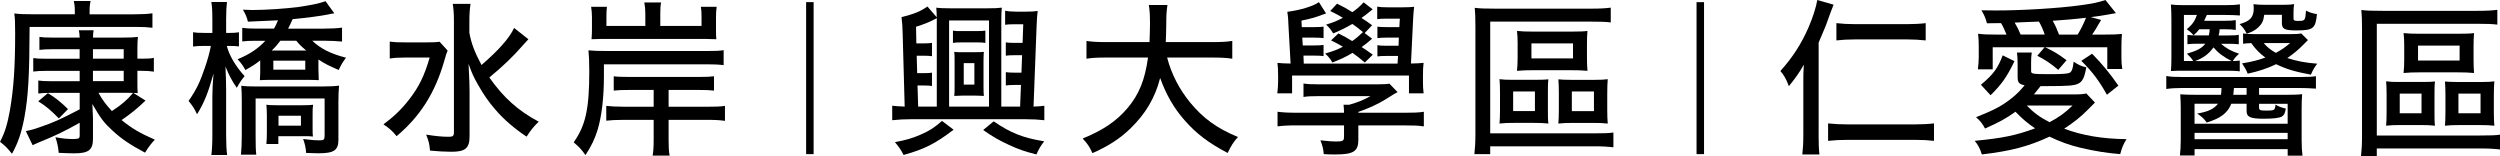
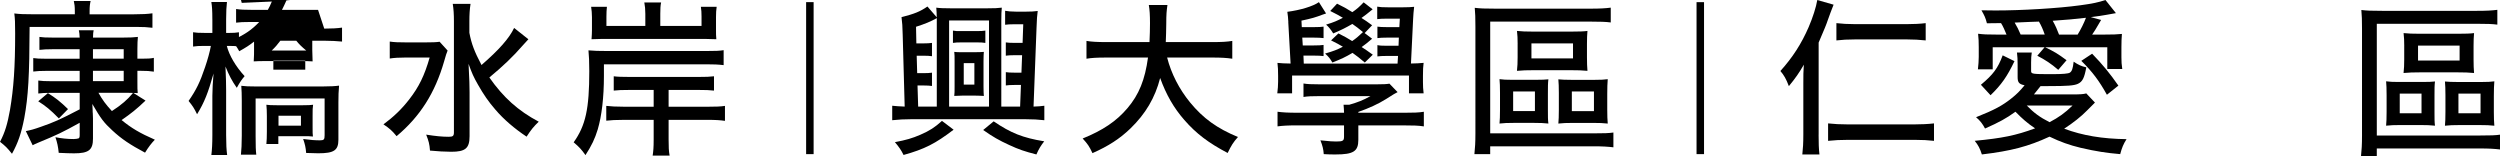
<svg xmlns="http://www.w3.org/2000/svg" id="_圖層_2" data-name="圖層 2" viewBox="0 0 1217.83 76.14">
  <g id="_01-首頁" data-name="01-首頁">
    <g>
      <path d="M36.45,5.35c0-2.19-.16-3.4-.49-4.86h8.18c-.32,1.38-.49,2.59-.49,5.02v1.46h21.54c3.97,0,6.88-.16,9.07-.49v7.05c-2.59-.32-4.46-.41-7.37-.41H14.42c-.08,23.89-.65,33.86-2.59,44.38-1.46,7.45-3,11.99-5.99,17.41-2.35-2.92-3.16-3.73-5.83-5.83,2.43-4.62,3.64-8.75,4.86-15.55,1.78-10.45,2.51-20.9,2.51-37.26,0-5.26-.08-7.13-.41-9.72,2.43,.32,4.86,.41,9.8,.41h19.68v-1.62Zm2.35,18.63h-13.44c-2.35,0-4.29,.08-6.16,.32v-6.32c1.62,.24,3.08,.32,6.08,.32h13.53c-.08-1.7-.16-2.43-.4-3.56h7.21c-.24,1.05-.24,1.46-.32,3.56h15.07c3.24,0,4.45-.08,6.8-.32-.16,1.7-.24,3.32-.24,5.91v4.7h2.02c3.08,0,4.46-.08,5.99-.41v6.72c-2.02-.32-3.56-.4-6.07-.4h-1.94v5.1c0,3.4,0,4.21,.16,5.75-.89,0-1.05,0-2.11-.08l5.91,3.73c-4.62,4.37-6.88,6.16-11.66,9.48,4.86,3.97,8.83,6.32,16.2,9.56-1.62,1.7-2.92,3.32-4.78,6.32-7.29-3.89-11.42-6.64-15.96-10.85-4.13-3.81-5.59-5.75-9.72-12.88q.08,1.3,.16,3c0,.57,0,1.13,.08,1.7,0,1.13,.08,1.94,.08,2.43v9.8c0,5.51-2.11,7.13-9.23,7.13-1.54,0-4.37-.08-7.45-.24-.32-3.08-.73-5.02-1.62-7.61,2.92,.57,5.83,.89,8.83,.89,.97,0,1.86-.16,2.43-.32,.4-.16,.57-.65,.57-1.62v-5.99c-8.34,4.62-10.85,5.83-20.09,9.64-1.38,.57-2.03,.89-2.83,1.3l-3.32-6.88c2.43-.49,3.97-.89,7.37-2.11,6.32-2.19,9.23-3.48,18.87-8.5v-8.02h-13.93c-2.75,0-4.54,.08-6.24,.32v-6.32c1.7,.24,3.32,.32,6.07,.32h14.09v-5.02H22.44c-2.75,0-4.21,.08-6.24,.32v-6.56c1.78,.24,3,.32,6.07,.32h16.52v-4.62Zm-15.47,21.38c3.81,2.35,6.32,4.37,9.8,7.78l-4.46,4.54c-4.13-4.21-6.32-5.99-10.04-8.34l4.7-3.97ZM60.26,23.97h-14.98v4.62h14.98v-4.62Zm-14.98,10.53v5.02h14.98v-5.02h-14.98Zm2.67,10.69c1.94,3.48,3.64,5.75,6.56,8.91,4.78-3.08,7.61-5.59,10.29-8.83-1.54-.08-2.35-.08-3.32-.08h-13.53Z" />
-       <path d="M103.44,9.4c0-4.29-.16-6.48-.49-8.42h7.61c-.24,2.03-.4,4.54-.4,8.34v6.72h1.3c2.27,0,3.48-.08,4.94-.32v6.88c-1.46-.16-3.08-.24-4.86-.24h-1.05c1.13,4.54,4.29,9.96,8.67,14.74-1.38,1.62-2.19,2.75-3.81,5.67-2.35-3.32-3.89-6.32-5.51-10.37,.24,5.67,.32,8.58,.32,11.66v21.71c0,4.37,.16,7.29,.49,9.72h-7.69c.32-2.51,.49-5.51,.49-9.72v-19.11c0-2.59,.24-7.29,.57-10.85-2.67,9.48-4.45,14.01-8.02,19.84-1.46-3-2.11-3.97-4.13-6.48,3.81-5.51,5.59-9.23,8.02-16.44,1.21-3.48,2.35-7.61,2.83-10.37h-3.16c-2.43,0-4.05,.08-5.51,.32v-6.97c1.46,.24,2.83,.32,5.51,.32h3.89v-6.64Zm54.51,4.54c3.4,0,6.56-.16,8.67-.49v6.8c-2.43-.24-5.35-.4-8.18-.4h-6.32c3.97,3.81,8.91,6.32,16.44,8.26-1.54,2.03-2.43,3.48-3.56,5.99-5.35-2.35-6.48-2.92-9.88-5.1v4.54c0,1.46,.08,3.32,.16,5.51-1.54-.08-3.08-.16-5.51-.16h-17.66c-2.51,0-3.97,.08-5.51,.16q0-.73,.08-1.78c.08-.73,.08-2.27,.08-3.73v-4.13c-2.35,1.86-3.89,2.83-7.21,4.7-1.21-2.19-2.02-3.32-3.81-5.26,5.91-2.43,9.88-5.1,13.53-8.99h-4.62c-2.92,0-4.86,.08-6.64,.32v-6.64c2.19,.32,4.21,.4,7.37,.4h8.1c.89-1.62,1.05-1.94,1.94-4.05-7.13,.32-12.23,.57-14.66,.65-.4-1.94-1.21-3.81-2.43-5.83,2.19,.08,3.89,.16,4.62,.16,6.24,0,16.2-.65,22.27-1.46,6.64-.97,9.8-1.62,13.36-2.83l4.29,5.91c-1.13,.16-1.38,.16-3.16,.57-3.48,.73-11.1,1.7-17.17,2.27-.89,2.02-1.3,2.83-2.19,4.62h17.58Zm-40.58,61.39c.24-2.27,.41-5.26,.41-9.31v-16.93c0-3.32-.08-4.86-.24-7.29,1.86,.24,3.81,.32,7.05,.32h32.56c3.81,0,6.24-.16,8.02-.41-.24,2.43-.32,5.1-.32,8.1v18.22c0,5.18-2.11,6.64-9.8,6.64-.73,0-3.89-.08-5.91-.16-.24-2.83-.57-4.21-1.46-6.8,3.64,.49,5.83,.65,8.18,.65,1.94,0,2.27-.4,2.27-2.51v-17.9h-33.61v18.39c0,4.7,.08,7.05,.32,8.99h-7.45Zm12.63-18.79c0-2.27-.08-3.89-.24-5.51,1.13,.16,2.35,.24,5.35,.24h12.23c2.83,0,4.05-.08,5.18-.24-.24,1.46-.24,2.43-.24,5.43v5.18c0,3.08,0,3.73,.16,4.86-1.7-.16-2.19-.16-4.46-.16h-12.39v3.81h-5.83c.16-1.46,.24-3.48,.24-5.99v-7.61Zm6.56-36.69c-1.46,1.94-2.43,3.08-4.21,4.78h16.85c-2.35-1.94-3.56-3.16-4.86-4.78h-7.78Zm-3.4,14.09h15.55v-4.37h-15.55v4.37Zm2.51,27.29h10.93v-4.86h-10.93v4.86Z" />
+       <path d="M103.44,9.4c0-4.29-.16-6.48-.49-8.42h7.61c-.24,2.03-.4,4.54-.4,8.34v6.72h1.3c2.27,0,3.48-.08,4.94-.32v6.88c-1.46-.16-3.08-.24-4.86-.24h-1.05c1.13,4.54,4.29,9.96,8.67,14.74-1.38,1.62-2.19,2.75-3.81,5.67-2.35-3.32-3.89-6.32-5.51-10.37,.24,5.67,.32,8.58,.32,11.66v21.71c0,4.37,.16,7.29,.49,9.72h-7.69c.32-2.51,.49-5.51,.49-9.72v-19.11c0-2.59,.24-7.29,.57-10.85-2.67,9.48-4.45,14.01-8.02,19.84-1.46-3-2.11-3.97-4.13-6.48,3.81-5.51,5.59-9.23,8.02-16.44,1.21-3.48,2.35-7.61,2.83-10.37h-3.16c-2.43,0-4.05,.08-5.51,.32v-6.97c1.46,.24,2.83,.32,5.51,.32h3.89v-6.64Zm54.51,4.54c3.4,0,6.56-.16,8.67-.49v6.8c-2.43-.24-5.35-.4-8.18-.4h-6.32v4.54c0,1.46,.08,3.32,.16,5.51-1.54-.08-3.08-.16-5.51-.16h-17.66c-2.51,0-3.97,.08-5.51,.16q0-.73,.08-1.78c.08-.73,.08-2.27,.08-3.73v-4.13c-2.35,1.86-3.89,2.83-7.21,4.7-1.21-2.19-2.02-3.32-3.81-5.26,5.91-2.43,9.88-5.1,13.53-8.99h-4.62c-2.92,0-4.86,.08-6.64,.32v-6.64c2.19,.32,4.21,.4,7.37,.4h8.1c.89-1.62,1.05-1.94,1.94-4.05-7.13,.32-12.23,.57-14.66,.65-.4-1.94-1.21-3.81-2.43-5.83,2.19,.08,3.89,.16,4.62,.16,6.24,0,16.2-.65,22.27-1.46,6.64-.97,9.8-1.62,13.36-2.83l4.29,5.91c-1.13,.16-1.38,.16-3.16,.57-3.48,.73-11.1,1.7-17.17,2.27-.89,2.02-1.3,2.83-2.19,4.62h17.58Zm-40.58,61.39c.24-2.27,.41-5.26,.41-9.31v-16.93c0-3.32-.08-4.86-.24-7.29,1.86,.24,3.81,.32,7.05,.32h32.56c3.81,0,6.24-.16,8.02-.41-.24,2.43-.32,5.1-.32,8.1v18.22c0,5.18-2.11,6.64-9.8,6.64-.73,0-3.89-.08-5.91-.16-.24-2.83-.57-4.21-1.46-6.8,3.64,.49,5.83,.65,8.18,.65,1.94,0,2.27-.4,2.27-2.51v-17.9h-33.61v18.39c0,4.7,.08,7.05,.32,8.99h-7.45Zm12.63-18.79c0-2.27-.08-3.89-.24-5.51,1.13,.16,2.35,.24,5.35,.24h12.23c2.83,0,4.05-.08,5.18-.24-.24,1.46-.24,2.43-.24,5.43v5.18c0,3.08,0,3.73,.16,4.86-1.7-.16-2.19-.16-4.46-.16h-12.39v3.81h-5.83c.16-1.46,.24-3.48,.24-5.99v-7.61Zm6.56-36.69c-1.46,1.94-2.43,3.08-4.21,4.78h16.85c-2.35-1.94-3.56-3.16-4.86-4.78h-7.78Zm-3.4,14.09h15.55v-4.37h-15.55v4.37Zm2.51,27.29h10.93v-4.86h-10.93v4.86Z" />
      <path d="M218.05,24.62c-.65,1.62-.73,1.86-1.7,5.26-4.46,15.47-11.74,26.89-23.16,36.45-2.19-2.67-3.48-3.81-6.4-5.75,4.94-3.64,8.91-7.45,12.55-12.15,4.78-6.16,7.45-11.66,9.96-20.41h-11.5c-3.24,0-5.99,.16-7.94,.49v-8.26c2.19,.32,4.13,.41,8.34,.41h8.58c3.89,0,5.75-.08,7.37-.32l3.89,4.29Zm39.36-5.51q-.97,1.05-2.67,2.92c-4.86,5.59-9.72,10.21-16.36,15.71,6.8,9.72,14.01,16.2,24.05,21.54-2.43,2.35-3.73,3.89-5.91,7.29-5.75-3.81-11.18-8.42-15.23-13.2-3.32-3.81-5.75-7.37-8.42-12.07-2.19-3.81-3-5.67-4.62-10.21,.41,8.34,.49,10.45,.49,13.93v21.3c0,5.91-2.02,7.61-8.91,7.61-2.92,0-6.88-.24-10.37-.57-.24-3.24-.65-4.7-1.86-7.78,4.54,.73,7.86,1.05,11.01,1.05,2.03,0,2.51-.41,2.51-2.19V10.29c0-3.24-.16-5.91-.57-8.42h8.67c-.41,2.59-.57,5.18-.57,8.42v5.67c.97,5.26,2.51,9.31,5.91,15.71,8.5-7.37,13.53-13.04,15.88-18.06l6.96,5.51Z" />
      <path d="M294.19,37.01c0,10.37-1.05,19.36-3,26-1.38,4.54-3,7.94-5.99,12.55-1.94-2.75-3-3.89-5.75-6.24,5.83-8.18,7.61-16.28,7.61-34.67,0-4.7-.16-7.53-.4-10.12,3.08,.24,4.62,.32,9.39,.32h47.87c4.78,0,6.56-.08,8.59-.41v7.29c-2.59-.32-4.78-.41-8.59-.41h-49.73v5.67Zm20.17-30.29c0-2.11-.16-3.81-.49-5.51h8.18c-.32,1.38-.4,3.16-.4,5.43v5.99h20.09v-4.62c0-1.78-.08-3.16-.32-4.7h7.69c-.24,1.62-.32,3-.32,5.02v6.16c0,1.7,0,3.32,.16,4.62-2.43-.08-4.29-.16-5.83-.16h-49.57c-1.46,0-3,.08-5.43,.16,0-.24,.08-.49,.08-.57,.08-1.38,.16-2.59,.16-3.89v-6.32c0-1.78-.16-3.4-.4-5.02h7.69c-.16,1.54-.24,2.75-.24,4.78v4.54h18.95V6.72Zm-7.45,37.09c-3.97,0-5.83,.08-7.94,.32v-6.97c1.7,.24,4.13,.32,7.94,.32h33.21c4.13,0,5.51-.08,7.69-.32v6.97c-2.27-.24-3.89-.32-7.69-.32h-14.42v8.18h19.03c3.97,0,6.32-.08,8.42-.41v7.29c-2.19-.32-4.62-.49-8.42-.49h-19.03v9.64c0,3.73,.08,5.51,.49,7.78h-8.26c.32-2.19,.49-3.89,.49-7.78v-9.64h-14.34c-4.05,0-6.64,.16-8.75,.41v-7.21c2.02,.24,4.78,.41,8.75,.41h14.34v-8.18h-11.5Z" />
      <path d="M392.69,1.05h3.65V75.08h-3.65V1.05Z" />
      <path d="M496.93,51.92l.41-10.53h-3.24c-1.78,0-3,.08-4.13,.24v-6.48c1.21,.16,2.11,.24,4.21,.24h3.4l.32-8.5h-3.81c-1.78,0-3,.08-4.13,.24v-6.48c1.21,.16,2.02,.24,4.21,.24h3.97l.32-9.07h-4.54c-1.94,0-2.92,.08-4.29,.24V5.26c1.46,.24,2.83,.41,5.18,.41h5.18c2.27,0,3.81-.08,5.51-.32-.32,2.27-.41,3.97-.57,8.18l-1.46,38.39c2.27-.08,3.56-.16,5.26-.41v7.05c-2.75-.32-5.67-.49-9.31-.49h-55.48c-3.4,0-6.32,.16-9.31,.49v-7.05c1.54,.16,3.4,.32,6.07,.41l-.97-35.07c-.08-3.97-.24-5.91-.57-8.5,6.32-1.62,8.99-2.67,12.63-5.18l4.54,5.26c-.08-2.43-.08-3-.24-4.7,1.62,.24,3.97,.32,7.05,.32h17.74c3.4,0,5.35-.08,7.13-.32-.16,1.7-.24,3.24-.24,6.48V51.92h9.15Zm-32.4,11.26c-8.91,6.8-14.17,9.48-24.38,12.31-1.13-2.35-2.35-4.05-4.21-6.24,5.51-1.05,8.34-1.86,12.47-3.64,4.45-1.94,6.97-3.56,10.45-6.72l5.67,4.29Zm-8.18-52.97v-1.38c-3,1.7-5.83,2.83-10.12,4.21l.16,8.1h3.4c2.11,0,2.83-.08,4.21-.24v6.48c-1.13-.16-2.35-.24-4.13-.24h-3.32l.24,8.5h3c2.02,0,3-.08,4.21-.24v6.48c-1.13-.16-2.35-.24-4.13-.24h-2.92l.32,10.29h9.07V10.21Zm25.43,41.71V9.96h-19.44V51.92h19.44Zm-1.78-31.02c-1.54-.24-2.27-.24-4.13-.24h-7.53c-1.86,0-2.59,0-4.13,.24v-5.99c1.13,.24,1.94,.24,4.13,.24h7.45c2.19,0,3.08-.08,4.21-.24v5.99Zm-11.02,25.67c-1.21,0-2.67,.08-4.13,.16,.16-1.3,.16-2.35,.16-4.45v-12.47c0-2.19,0-3.16-.16-4.54,.97,.16,1.86,.16,4.13,.16h5.99c2.19,0,3.56-.08,4.29-.16-.08,.97-.16,2.19-.16,4.62v12.31c0,2.35,.08,3.56,.16,4.54-1.3-.08-2.92-.16-4.21-.16h-6.07Zm.49-5.35h5.18v-10.45h-5.18v10.45Zm14.58,17.9c8.34,5.67,14.17,8.02,24.62,9.72-1.7,2.19-2.59,3.64-3.81,6.4-5.67-1.46-8.58-2.43-13.28-4.62-4.94-2.27-7.94-3.97-12.64-7.29l5.1-4.21Z" />
      <path d="M568.54,28.02c2.02,7.86,5.83,15.31,11.18,21.87,6.4,7.78,13.12,12.63,23.33,16.85-2.35,2.67-3.16,3.97-5.02,7.78-9.23-4.86-15.31-9.4-21.14-16.12-5.1-5.83-8.83-12.31-11.74-20.41-2.43,9.56-7.13,17.49-14.42,24.54-5.18,5.02-10.85,8.67-18.55,12.07-1.54-3.32-2.35-4.46-4.78-7.13,9.8-3.97,16.44-8.42,21.79-14.74,5.67-6.64,8.58-13.93,10.04-24.7h-20.25c-4.78,0-7.21,.16-9.72,.57v-8.67c2.35,.4,5.18,.57,9.8,.57h20.9c.16-3.97,.24-5.99,.24-9.15,0-3.89-.16-6.64-.57-8.91h9.07c-.4,2.83-.57,4.37-.57,9.15-.08,3.81-.08,5.83-.24,8.91h22.68c4.45,0,7.29-.16,9.72-.57v8.67c-2.75-.41-5.35-.57-9.64-.57h-22.11Z" />
      <path d="M627.59,10.77c-.08-2.19-.24-3.08-.49-5.02,6.32-.81,12.47-2.67,15.39-4.7l3.48,5.51q-.4,.08-1.7,.57c-3.4,1.3-5.26,1.86-10.29,2.92l.16,3.16h5.83c2.51,0,3.64-.08,4.78-.24v5.59c-1.3-.16-2.67-.24-4.78-.24h-5.59l.24,3.81h5.35c2.43,0,3.64-.08,4.78-.24v5.43c-1.21-.16-2.51-.24-4.78-.24h-5.02l.16,3.89h45.68l.24-3.73h-5.35c-2.27,0-3.56,.08-4.7,.24v-5.51c1.05,.24,2.19,.32,4.7,.32h5.59l.16-3.97h-5.75c-2.11,0-3.48,.08-4.7,.24v-5.59c.97,.16,2.43,.24,4.7,.24h5.99l.24-4.13h-6.32c-2.11,0-3.48,.08-4.7,.24V3.24c1.3,.24,2.75,.32,5.26,.32h7.29c2.35,0,3.97-.08,5.43-.24-.24,2.11-.41,3.89-.49,5.91l-1.05,21.71c2.83-.08,3.97-.08,6.16-.32-.24,1.86-.32,3.4-.32,6.32v3c0,2.19,.08,3.4,.32,5.51h-7.13v-8.67h-56.94v8.67h-7.21c.24-2.11,.4-3.64,.4-5.67v-2.83c0-2.67-.08-4.37-.32-6.32,2.11,.24,3.24,.24,6.4,.32l-1.13-20.17Zm34.1,57.34c0,5.59-2.35,7.13-11.1,7.13-2.03,0-3.24,0-5.75-.16-.16-2.35-.57-4.05-1.62-6.72,4.7,.49,5.99,.57,7.61,.57,3.32,0,3.89-.32,3.89-2.35v-5.51h-22.43c-4.94,0-7.45,.16-9.96,.49v-7.13c2.35,.32,4.86,.49,9.88,.49h22.52c-.08-1.54-.08-2.59-.24-3.89h2.75c4.21-1.21,6.72-2.19,10.37-4.21h-24.7c-3.89,0-5.91,.08-7.94,.41v-6.56c2.02,.32,3.73,.4,7.45,.4h28.51c2.92,0,4.54-.08,5.91-.32l3.97,4.13c-1.13,.57-1.78,.89-5.67,3.4-3.73,2.35-8.34,4.45-13.45,6.24v.41h21.87c5.1,0,7.61-.08,10.04-.49v7.13c-2.59-.41-5.1-.49-10.12-.49h-21.79v7.05Zm-9.72-51.84c3.16,1.62,4.29,2.19,6.72,3.73,2.11-1.46,2.75-2.03,5.26-4.37-2.43-2.02-3.08-2.51-5.18-3.97-3.24,1.86-4.94,2.75-9.31,4.62-1.22-1.94-2.11-3.08-3.48-4.29,3.97-1.21,5.18-1.78,8.18-3.32-2.03-1.21-3.08-1.78-6.16-3.32l3.32-3.56c3.4,1.7,4.37,2.19,7.45,4.13,2.35-1.62,3.16-2.35,5.51-4.78l4.37,3.4c-2.67,2.19-3.73,3-5.43,4.21,2.02,1.3,2.67,1.7,5.18,3.56l-3.64,3.81,3.64,2.75c-2.43,2.11-3.32,2.75-5.1,4.05,1.86,1.22,2.75,1.78,5.43,3.73l-3.89,3.81c-2.75-2.35-3.65-3-5.99-4.7-3.56,2.11-5.35,2.92-9.8,4.7-1.21-2.03-1.78-2.75-3.56-4.37,4.21-1.21,5.83-1.86,8.67-3.32-1.86-1.13-2.83-1.62-5.75-3.08l3.56-3.4Z" />
      <path d="M776.14,64.96c5.26,0,7.61-.08,9.8-.41v7.21c-2.67-.32-5.26-.49-9.72-.49h-50.3v3.81h-7.69c.32-3.16,.49-5.51,.49-10.12V12.88c0-4.05-.08-6.56-.32-9.07,2.59,.32,4.86,.41,10.12,.41h46.17c4.78,0,7.29-.16,9.96-.49v7.21c-2.43-.32-5.02-.41-9.8-.41h-48.92v54.43h50.22Zm-22.11-11.5c0,3.48,0,4.94,.24,6.72-1.94-.24-4.21-.32-7.29-.32h-9.31c-3.16,0-5.26,.08-7.21,.32,.16-2.11,.24-3.24,.24-6.72v-8.18c0-3.4-.08-4.78-.24-6.72,1.62,.24,3.32,.32,6.07,.32h11.58c3.32,0,4.46-.08,6.16-.24-.24,1.94-.24,3.48-.24,7.13v7.69Zm-16.93-8.91v9.56h10.61v-9.56h-10.61Zm2.19-23.16c0-2.43-.08-4.46-.32-6.32,2.51,.24,4.21,.32,7.69,.32h18.95c3.64,0,5.91-.08,7.69-.32-.16,1.78-.24,3.65-.24,6.32v6.48c0,3,.08,4.54,.24,6.64-2.43-.24-4.7-.32-8.5-.32h-17.25c-3.73,0-6.16,.08-8.59,.32,.24-2.11,.32-3.97,.32-6.64v-6.48Zm6.72-.24v7.29h20.25v-7.29h-20.25Zm36.93,32.32c0,3,.08,4.86,.24,6.72-1.94-.24-4.21-.32-7.29-.32h-9.48c-3.16,0-5.35,.08-7.29,.32,.16-1.94,.24-3.4,.24-6.72v-8.18c0-3.24-.08-4.54-.24-6.64,1.78,.16,3.48,.24,6.16,.24h11.74c2.75,0,4.46-.08,6.16-.32-.16,1.86-.24,4.13-.24,7.21v7.69Zm-17.25-8.91v9.56h10.77v-9.56h-10.77Z" />
      <path d="M826.44,1.05h3.65V75.08h-3.65V1.05Z" />
      <path d="M885.9,65.61c0,3.97,.08,6.8,.41,9.64h-8.34c.32-2.83,.49-5.59,.49-9.72v-24.62c0-4.21,0-5.99,.24-9.4-2.11,3.73-4.13,6.64-7.29,10.45-1.3-3.48-2.43-5.43-4.13-7.37,5.99-6.64,10.29-13.36,13.77-21.38,2.02-4.7,3.64-9.72,4.21-13.2l7.94,2.27q-1.46,3.65-2.83,7.53c-.73,2.19-1.46,3.97-4.45,10.93v44.87Zm56.21,3c-2.92-.32-5.51-.49-9.64-.49h-31.99c-3.73,0-6.97,.16-9.96,.49v-8.5c2.83,.32,5.99,.49,9.72,.49h32.15c3.4,0,6.8-.16,9.72-.49v8.5Zm-47.54-57.34c2.75,.32,5.59,.49,9.07,.49h25.19c3.32,0,6.56-.16,9.23-.49v8.42c-2.75-.32-5.99-.49-9.15-.49h-25.19c-3.81,0-6.24,.16-9.15,.49V11.26Z" />
      <path d="M1020.52,49.97q-.81,.73-3.81,3.81c-2.83,2.92-6.8,6.07-11.18,8.91,8.91,3.32,18.47,4.94,30.37,5.1-1.54,2.43-2.27,4.21-3.08,7.29-6.64-.57-11.58-1.3-19.28-3.08-5.43-1.3-9.96-2.92-15.15-5.43-10.37,4.78-18.63,6.96-32.96,8.67-.89-2.83-1.78-4.54-3.48-6.64,13.53-1.3,19.92-2.59,29.4-6.07-3.73-2.51-6.16-4.62-9.56-8.1-4.46,3.24-8.02,5.18-14.82,8.18-1.21-2.27-2.35-3.81-4.37-5.51,8.99-3.56,12.88-5.67,17.41-9.31,2.43-1.94,3.89-3.4,6.24-6.24-2.75-.57-3.4-1.38-3.4-4.05v-5.99c0-2.35-.08-4.13-.32-5.91h7.21c-.24,1.54-.32,2.83-.32,4.78v4.21c0,1.46,.57,1.54,10.12,1.54,5.26,0,7.94-.24,8.75-.73,1.05-.73,1.46-1.94,1.86-5.35,2.27,1.54,3.81,2.27,6.16,2.75-.97,5.26-1.86,6.96-4.05,8.02-1.94,.89-5.02,1.13-14.5,1.13h-3.73c-1.78,2.27-2.19,2.75-3.24,4.05h18.71c3.65,0,5.35-.08,6.8-.49l4.21,4.46Zm-49.81-26.97v10.77h-7.21c.24-2.19,.41-4.13,.41-6.07v-4.78c0-2.35-.08-4.37-.32-6.48,2.75,.32,4.05,.41,9.31,.41h4.54c-.73-1.86-1.78-4.21-2.67-5.59l-6.88,.08c-.65-2.59-1.21-3.81-2.67-6.32,3,.08,5.35,.08,6.88,.08,12.72,0,30.54-1.05,41.14-2.51,6.08-.81,9.07-1.46,12.39-2.59l5.1,6.4q-1.13,.24-4.54,.81c-2.35,.4-4.29,.73-7.69,1.13l5.02,1.38q-.57,.97-2.83,4.78c-.16,.16-.41,.65-1.54,2.35h5.59c4.37,0,6.72-.08,8.91-.32-.16,1.94-.24,3.73-.24,6.48v4.94c0,2.02,.08,3.56,.41,5.67h-7.29v-10.61h-30.29c4.54,2.19,6.07,3.08,10.45,6.32l-4.05,4.7c-3.48-3-6.32-4.86-10.21-6.88l3.56-4.13h-25.27Zm-5.75,18.3c5.99-5.02,8.26-8.02,10.61-14.34l5.75,2.83c-3.56,7.45-6.32,11.42-11.66,16.6l-4.7-5.1Zm31.1-24.46c-.89-2.59-1.78-4.54-2.83-6.32-1.94,.08-3.56,.16-4.54,.16q-4.21,.24-7.29,.32c1.13,1.86,1.94,3.56,2.92,5.83h11.74Zm-8.75,34.58c3.48,3.56,6.32,5.67,11.1,8.1,4.45-2.35,7.45-4.45,11.18-8.1h-22.27Zm24.78-34.58c1.46-2.35,3.16-5.75,4.05-8.18-5.59,.65-9.15,.97-16.2,1.46,1.38,2.43,2.19,4.37,3.08,6.72h9.07Zm14.25,29.32c-3.73-6.72-7.05-11.18-12.47-16.52l5.26-3.48c5.18,5.35,8.58,9.48,12.8,15.55l-5.59,4.45Z" />
-       <path d="M1063.53,42.85c-3.48,0-5.91,.16-8.26,.49v-6.32c2.11,.4,4.21,.49,8.26,.49h57.5c3.56,0,5.67-.16,7.13-.4v6.07c-3.08-.24-5.43-.32-8.67-.32h-19.03v3.32h13.12c3.4,0,6.07-.08,7.86-.32-.16,2.02-.24,4.37-.24,7.53v14.9c0,2.83,.16,5.75,.41,7.53h-7.21v-3.16h-45.36v3.08h-7.13c.24-2.19,.4-4.7,.4-7.53v-15.55c0-2.11-.08-4.29-.24-6.72,1.7,.16,4.7,.24,7.94,.24h11.91c.16-1.21,.16-1.7,.24-3.32h-18.63Zm21.87-25.59c2.92,0,4.13-.08,5.18-.32v4.62c-1.86-.16-3-.24-4.86-.24h-3.81c2.75,2.35,4.78,3.48,8.83,4.86-1.29,1.13-2.11,1.94-3.08,3.56,1.94-.08,2.27-.08,3.4-.24v5.26c-1.54-.24-4.05-.32-6.32-.32h-20.98c-2.75,0-3.4,0-6.24,.16,.16-1.54,.24-3.73,.24-6.24V9.48c0-2.67-.08-4.86-.24-7.29,1.62,.24,3.64,.32,6.56,.32h19.68c3.08,0,5.26-.08,7.37-.41V7.53c-2.75-.16-4.21-.24-6.72-.24h-9.39c-.57,1.3-.73,1.62-1.3,2.83h10.04c2.51,0,3.81-.08,5.35-.32v4.78c-1.62-.24-2.83-.32-5.35-.32h-2.51c-.08,1.38-.16,1.78-.49,3h4.62Zm-9.4,0c.24-1.13,.32-1.54,.41-3h-5.1c-.89,1.21-1.38,1.7-2.75,2.92-1.05-1.21-1.86-1.94-3.32-2.92,2.67-2.27,3.89-3.89,4.94-6.97h-6.32V29.72h4.54c-.89-1.38-1.62-2.19-3.08-3.56,5.35-1.62,7.05-2.59,8.99-4.86h-4.37c-1.86,0-3,.08-4.37,.24v-4.54c1.21,.16,2.43,.24,4.29,.24h6.16Zm-6.97,33.29v9.72h45.36v-9.72h-13.93v1.62c0,1.54,.41,1.7,3.56,1.7,3.97,0,4.21-.16,4.46-2.92,1.78,1.05,2.67,1.38,5.02,1.94-.41,2.27-.81,3.24-1.94,3.89-1.38,.73-4.21,1.05-8.83,1.05-6.48,0-8.34-.81-8.34-3.73v-3.56h-7.45c-1.86,4.54-5.1,7.05-11.99,9.15-1.38-1.94-2.35-2.83-4.62-4.37,5.26-.89,8.1-2.19,10.12-4.78h-11.42Zm0,14.17v3.08h45.36v-3.08h-45.36Zm16.2-34.99h1.86c-3.97-2.02-6.48-3.89-8.83-6.64-2.43,3.32-4.78,5.02-8.91,6.64h15.88Zm3,13.12c-.16,1.7-.16,2.03-.32,3.32h6.48v-3.32h-6.16Zm14.74-35.64c-.32,2.83-1.05,4.37-2.83,6.07-1.46,1.38-2.83,2.11-5.67,3.16-1.21-2.35-1.7-2.92-3.48-4.7,5.18-1.46,6.88-3.32,6.88-7.78,0-.65-.08-1.21-.16-1.94,1.78,.24,3.16,.32,5.59,.32h8.91c2.27,0,3.89-.08,5.35-.32-.24,1.3-.32,2.11-.32,4.13v2.83c0,.97,.41,1.21,2.19,1.21,3.48,0,3.56-.16,3.89-5.02,1.7,.89,3.24,1.38,5.35,1.7-.73,7.05-1.78,7.94-10.04,7.94-5.75,0-7.05-.65-7.05-3.64v-3.97h-8.58Zm21.3,12.31q-.65,.57-2.11,2.11c-2.35,2.43-4.86,4.54-7.94,6.64,4.37,1.46,8.99,2.35,14.58,2.75-1.3,1.7-2.11,3-3.08,5.35-7.86-1.46-11.91-2.67-16.93-5.1-4.37,2.11-8.67,3.48-13.85,4.62q-.89-2.27-2.75-5.02c4.86-.81,7.45-1.46,11.34-2.83-2.83-2.11-4.7-3.97-6.88-7.05-2.02,.08-2.67,.16-3.97,.32v-5.02c1.38,.24,2.92,.32,5.18,.32h18.22c2.67,0,3.73-.08,4.94-.32l3.24,3.24Zm-21.54,1.46c1.7,2.02,3.24,3.24,5.91,4.78,3.08-1.7,4.45-2.67,6.96-4.78h-12.88Z" />
      <path d="M1208.03,66.01c5.26,0,7.61-.08,9.8-.41v7.21c-2.67-.32-5.26-.49-9.72-.49h-50.3v3.81h-7.69c.32-3.16,.49-5.51,.49-10.12V13.94c0-4.05-.08-6.56-.32-9.07,2.59,.32,4.86,.41,10.12,.41h46.17c4.78,0,7.29-.16,9.96-.49v7.21c-2.43-.32-5.02-.41-9.8-.41h-48.92v54.43h50.22Zm-22.11-11.5c0,3.48,0,4.94,.24,6.72-1.94-.24-4.21-.32-7.29-.32h-9.31c-3.16,0-5.26,.08-7.21,.32,.16-2.11,.24-3.24,.24-6.72v-8.18c0-3.4-.08-4.78-.24-6.72,1.62,.24,3.32,.32,6.07,.32h11.58c3.32,0,4.46-.08,6.16-.24-.24,1.94-.24,3.48-.24,7.13v7.69Zm-16.93-8.91v9.56h10.61v-9.56h-10.61Zm2.19-23.16c0-2.43-.08-4.46-.32-6.32,2.51,.24,4.21,.32,7.69,.32h18.95c3.64,0,5.91-.08,7.69-.32-.16,1.78-.24,3.65-.24,6.32v6.48c0,3,.08,4.54,.24,6.64-2.43-.24-4.7-.32-8.5-.32h-17.25c-3.73,0-6.16,.08-8.59,.32,.24-2.11,.32-3.97,.32-6.64v-6.48Zm6.72-.24v7.29h20.25v-7.29h-20.25Zm36.93,32.32c0,3,.08,4.86,.24,6.72-1.94-.24-4.21-.32-7.29-.32h-9.48c-3.16,0-5.35,.08-7.29,.32,.16-1.94,.24-3.4,.24-6.72v-8.18c0-3.24-.08-4.54-.24-6.64,1.78,.16,3.48,.24,6.16,.24h11.74c2.75,0,4.46-.08,6.16-.32-.16,1.86-.24,4.13-.24,7.21v7.69Zm-17.25-8.91v9.56h10.77v-9.56h-10.77Z" />
    </g>
  </g>
</svg>